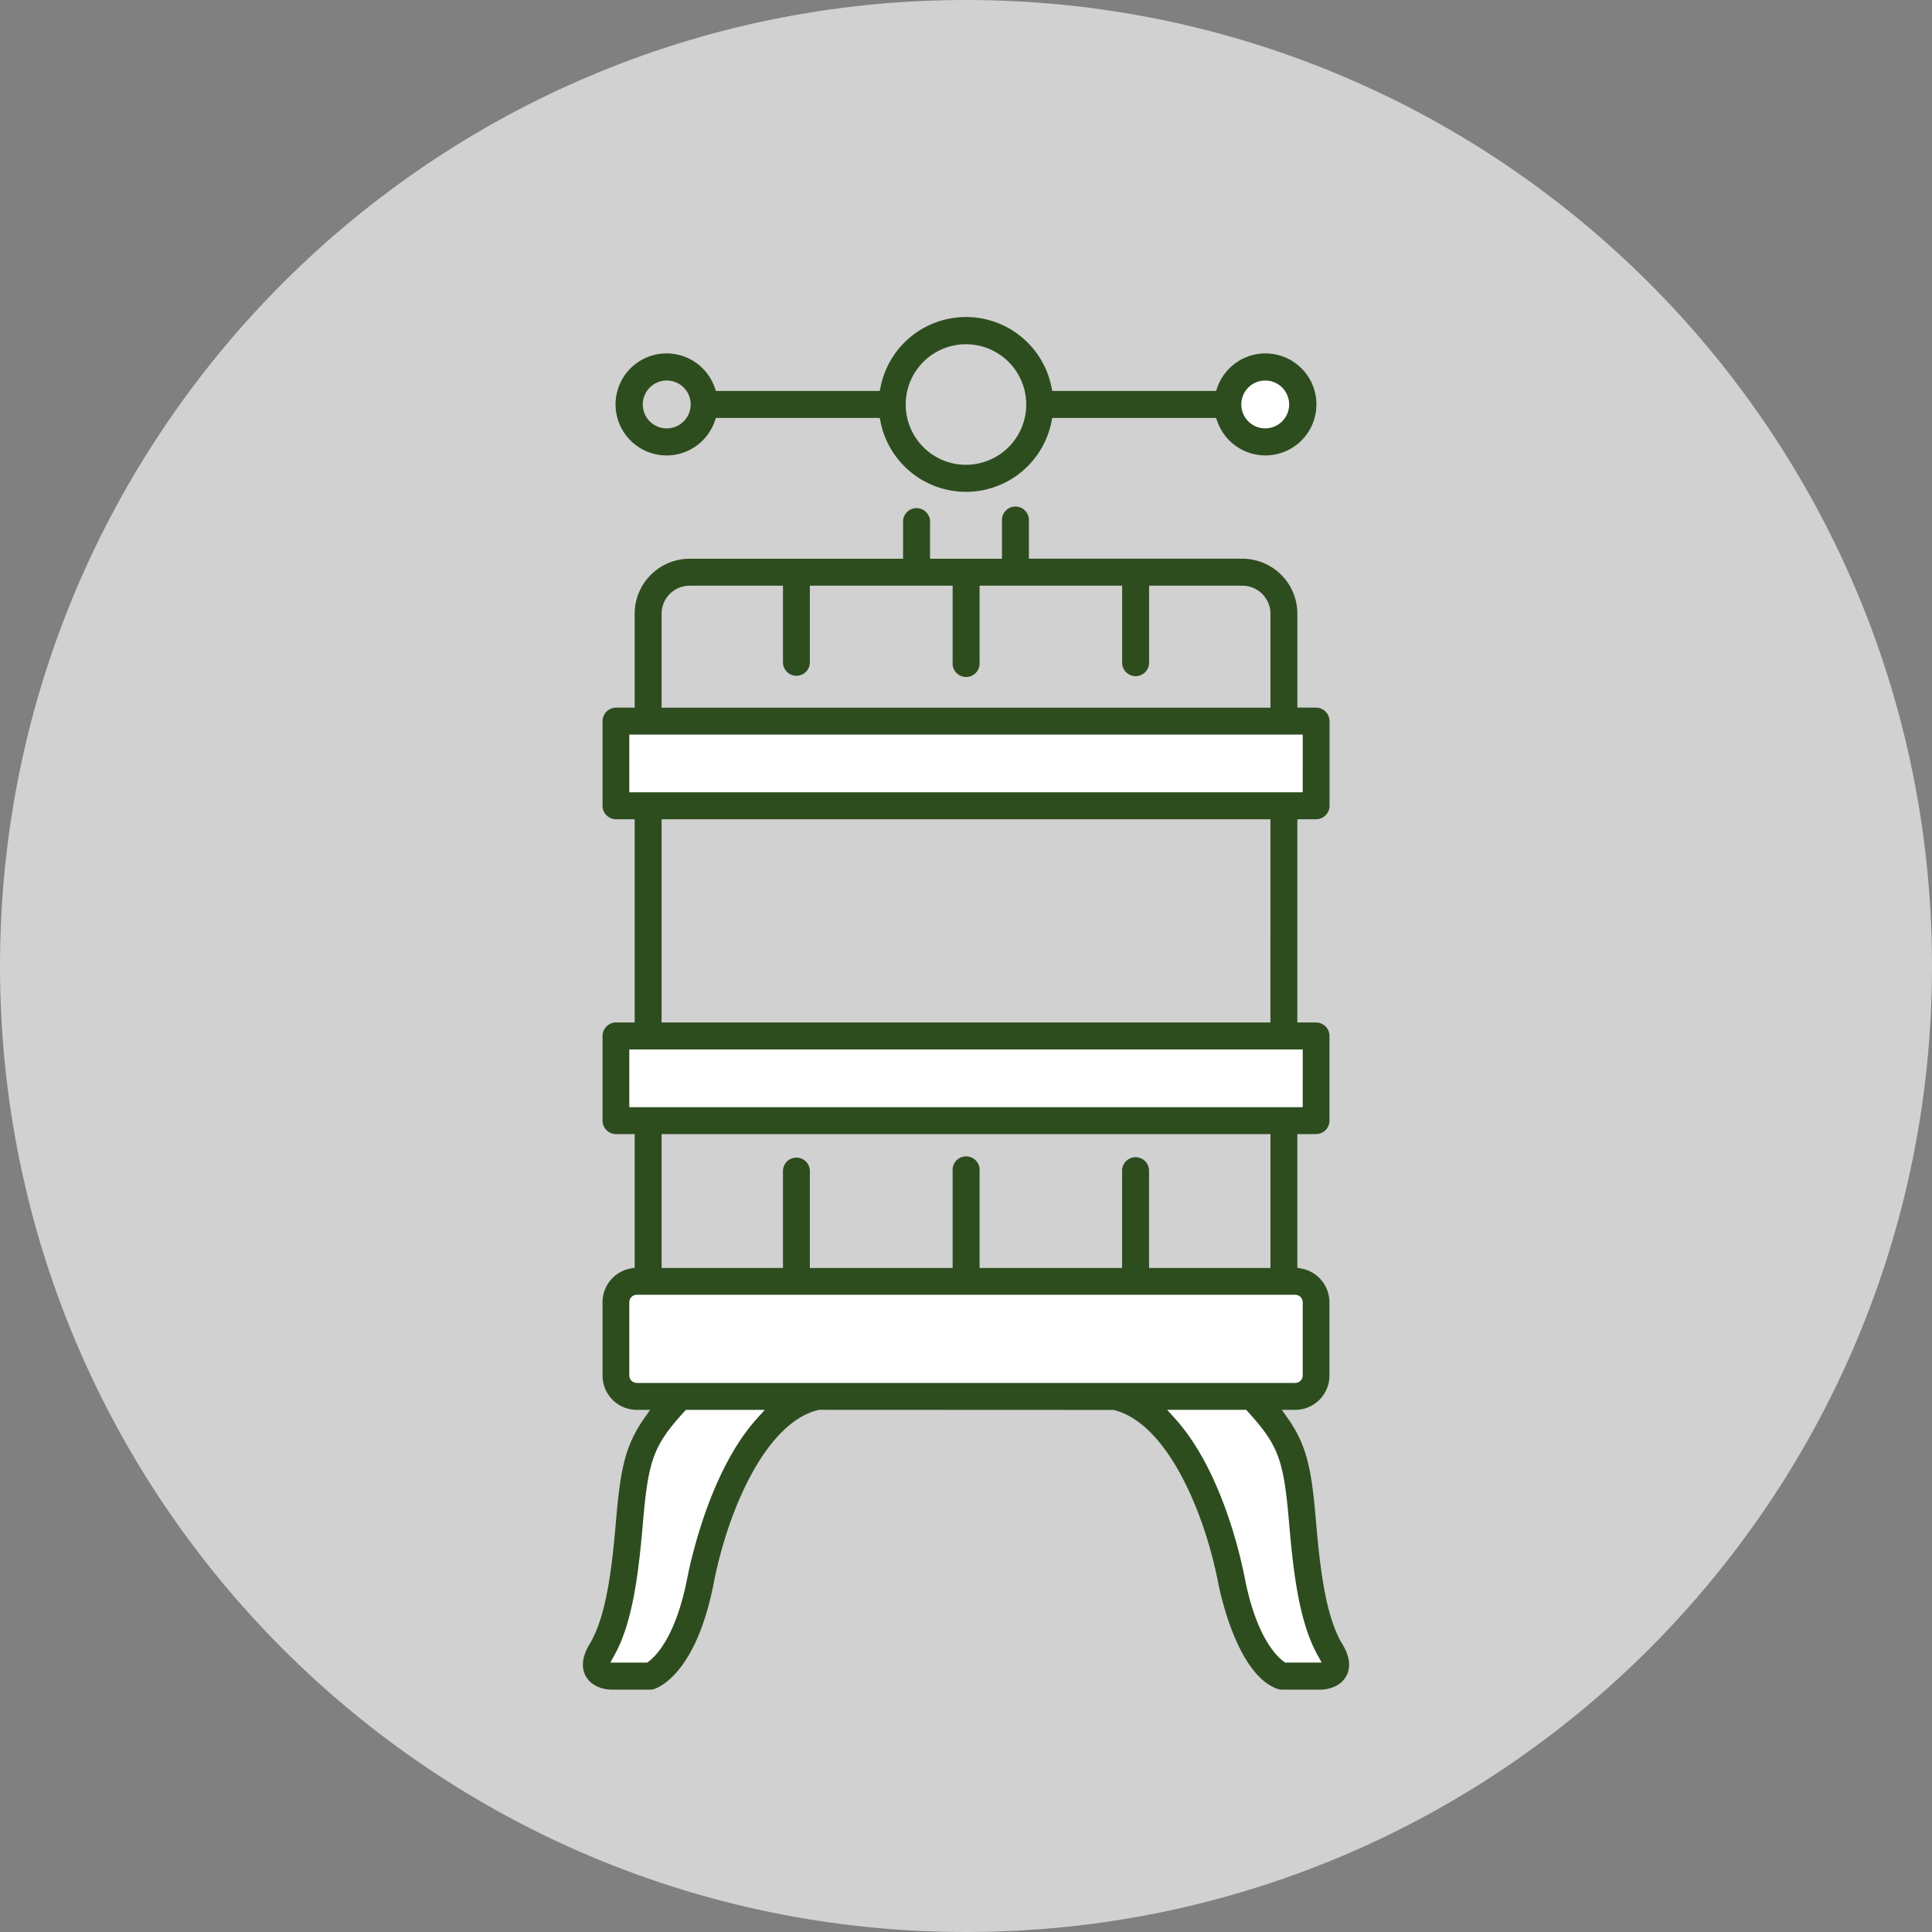
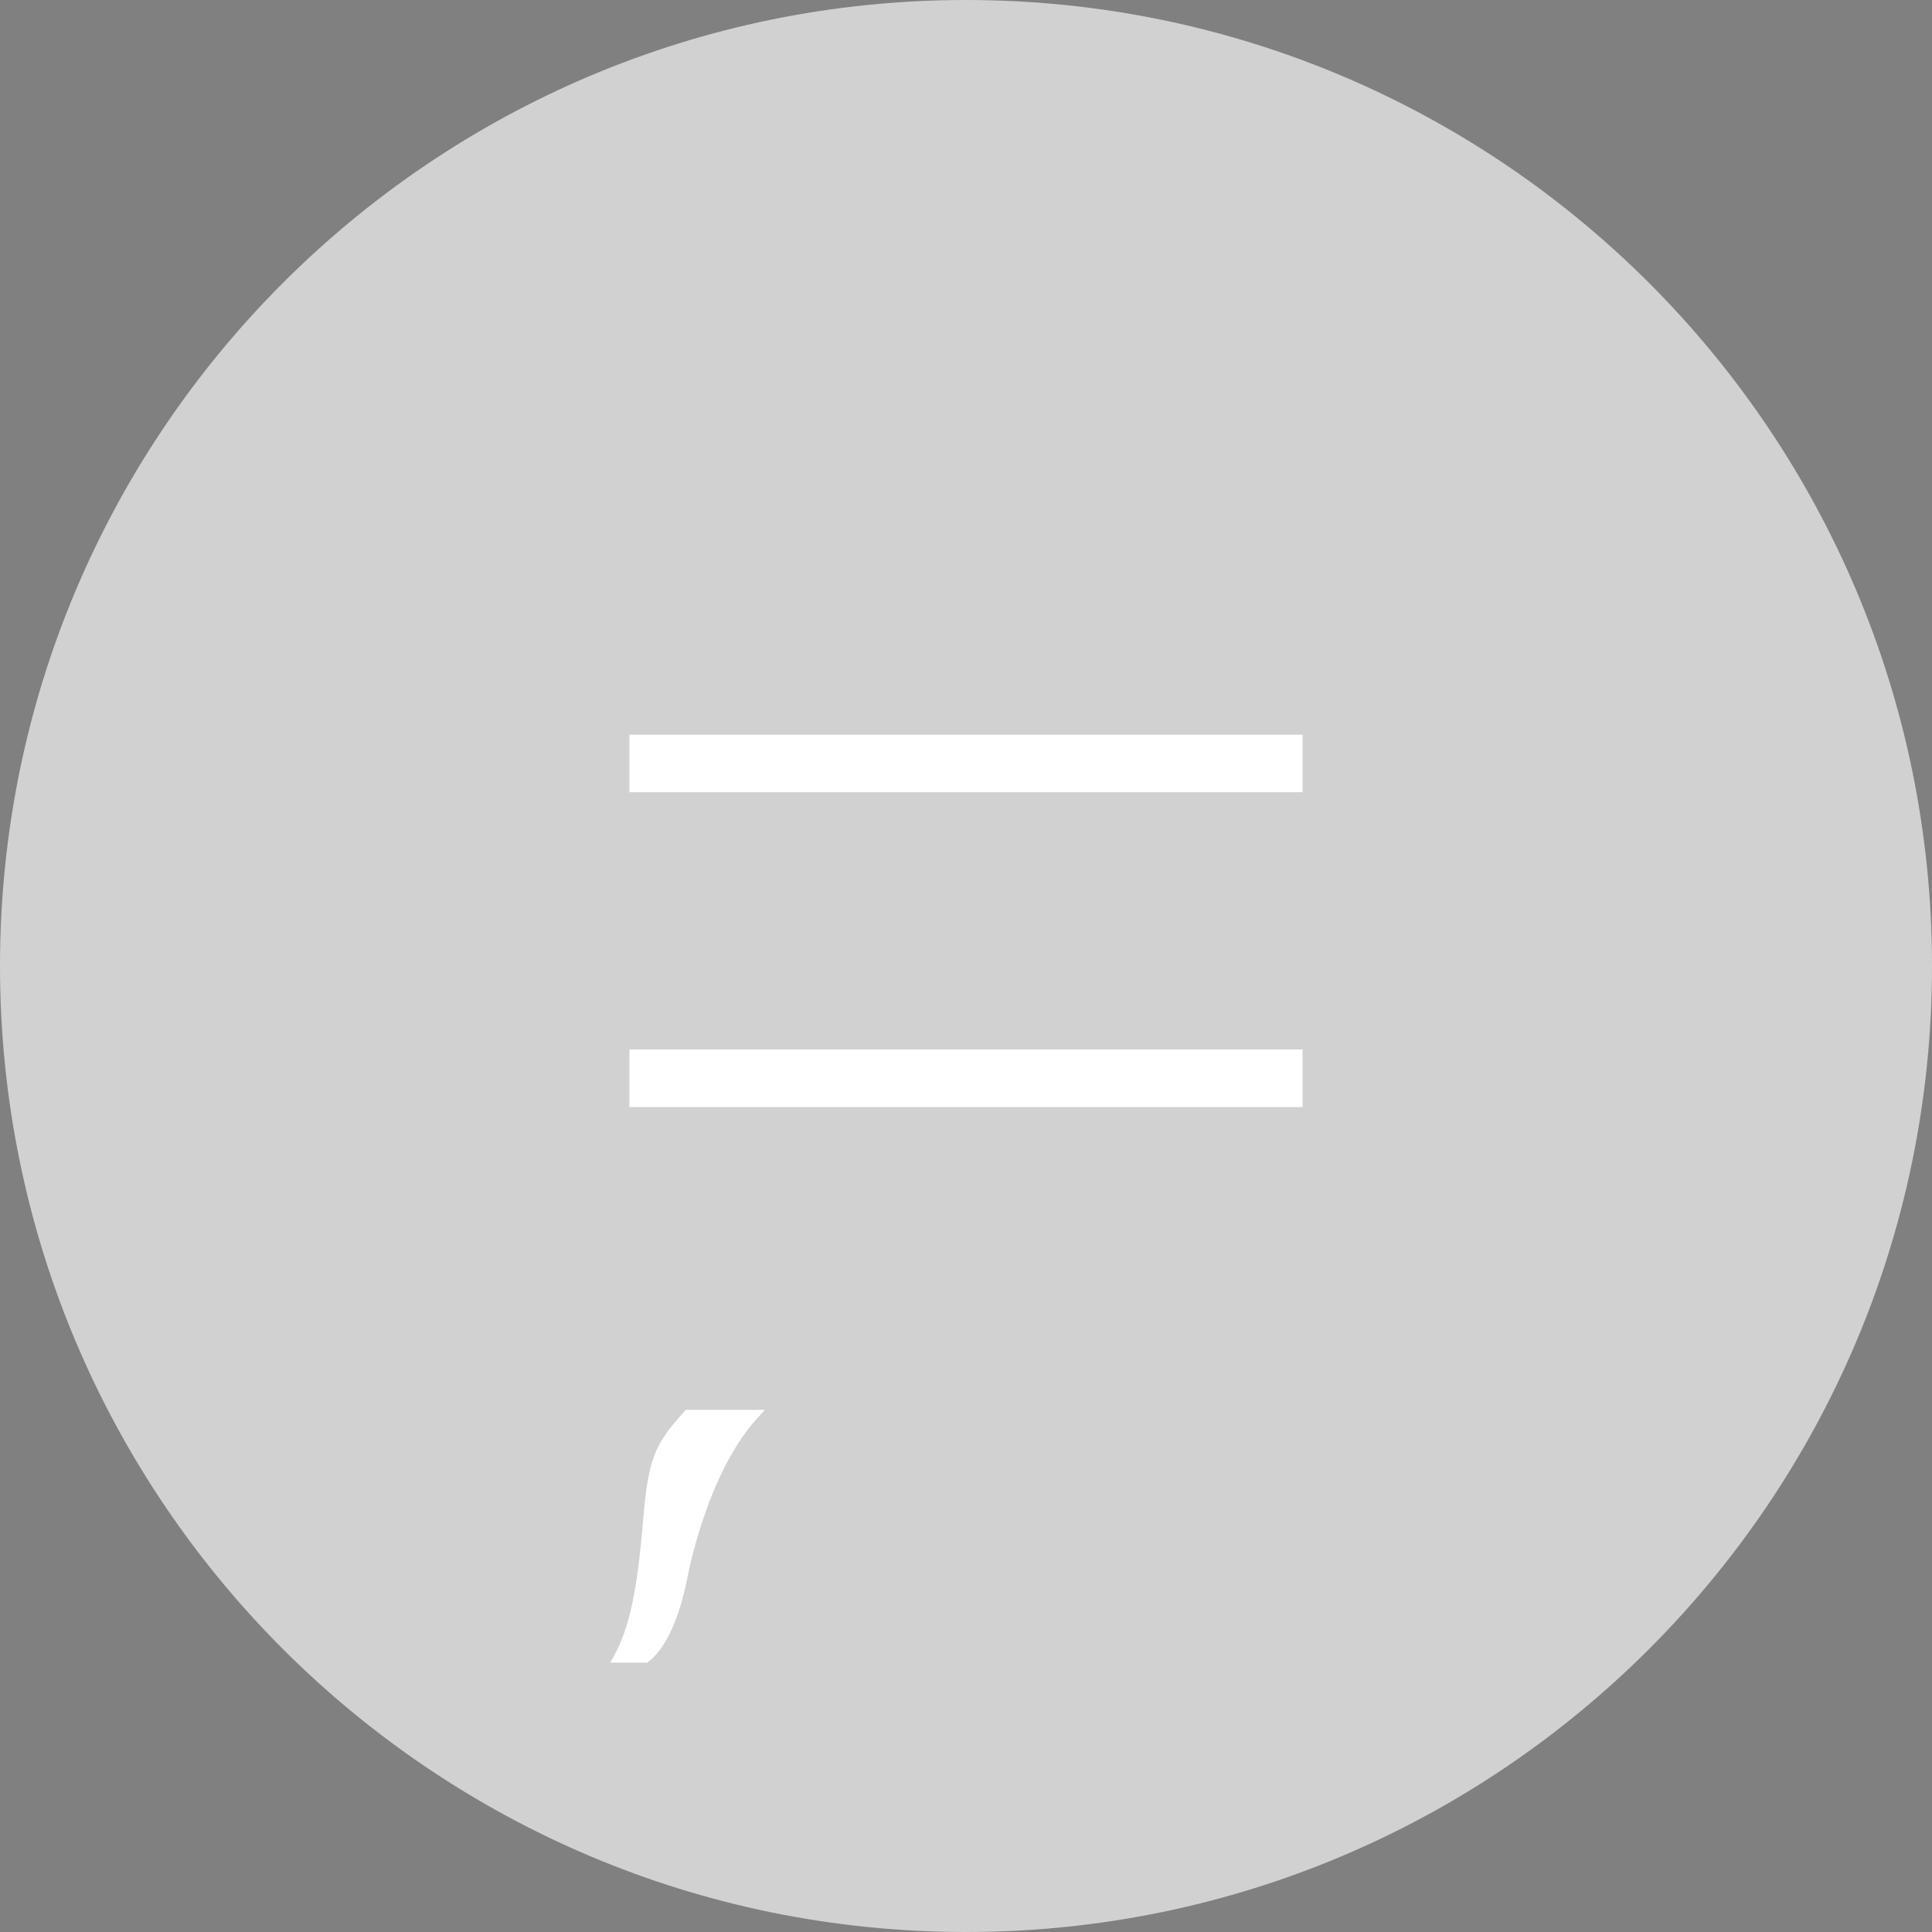
<svg xmlns="http://www.w3.org/2000/svg" id="Layer_1" data-name="Layer 1" viewBox="0 0 2000 2000">
  <rect x="0" y="0" width="2000" height="2000" fill="#808080" stroke="none" />
  <defs>
    <style>.cls-1{fill:#d1d1d1;}.cls-2{fill:#fff;}.cls-3{fill:#2e4d1f;}</style>
  </defs>
  <path class="cls-1" d="M1000,2000c552.29,0,1000-447.72,1000-1000S1552.29,0,1000,0,0,447.67,0,1000,447.71,2000,1000,2000" />
-   <path class="cls-2" d="M1363.72,1712.91l4.57,8.27h-38l-1.47-1.09c-8.22-6.06-28.64-26.59-40.33-86.47-5-25.45-24.9-112.64-71.94-164.85l-8.38-9.31H1290l1.65,1.82c31.67,34.83,37.24,49.79,42.7,114.23,4.35,50.49,10.18,102.69,29.33,137.4" />
  <path class="cls-2" d="M791.76,1459.45l-8.37,9.31c-48.3,53.58-68.35,146.76-71.91,164.86-11.65,59.73-31.93,80.33-40.08,86.43l-1.47,1.12H631.72l4.57-8.27c19.11-34.68,24.93-86.9,29.29-137.39,5.5-64.48,11.1-79.44,42.74-114.22l1.63-1.84Z" />
-   <path class="cls-2" d="M1309.78,393.81a24.84,24.84,0,1,1-24.8,24.83,24.84,24.84,0,0,1,24.8-24.83" />
-   <path class="cls-3" d="M783.39,1468.77l8.37-9.31H710l-1.66,1.82c-31.63,34.8-37.23,49.75-42.73,114.23-4.35,50.49-10.18,102.72-29.3,137.4l-4.56,8.27h38.2l1.48-1.12c8.15-6.12,28.42-26.71,40.07-86.44,3.56-18.11,23.62-111.27,71.92-164.85m531.75-736.18V635.4a29.09,29.09,0,0,0-29-29.08h-96.63v79.32a13.95,13.95,0,1,1-27.89,0V606.32H1014.06v79.32a14,14,0,1,1-27.9,0V606.32H838.37v79.32a13.92,13.92,0,1,1-27.84,0V606.32H713.88a29.08,29.08,0,0,0-29,29.08v97.19Zm0,115.52H684.88v210.36h630.26Zm0,464.46V1174H684.88v138.6H810.53V1212.26a13.92,13.92,0,1,1,27.84,0v100.31H986.16V1212.26a14,14,0,1,1,27.9,0v100.31H1161.6V1212.26a13.95,13.95,0,1,1,27.89,0v100.31Zm33.27-552H651.59V820.1h696.82Zm0,325.88H651.59V1146h696.82Zm0,337.51V1348a7.53,7.53,0,0,0-7.53-7.51H659.14a7.54,7.54,0,0,0-7.55,7.51v75.9a7.52,7.52,0,0,0,7.55,7.51h681.74a7.5,7.5,0,0,0,7.53-7.51m19.87,297.24-4.56-8.27c-19.15-34.71-25-86.91-29.33-137.4-5.45-64.44-11-79.4-42.68-114.23l-1.66-1.82h-81.84l8.37,9.31c47.05,52.21,67,139.4,72,164.85,11.68,59.88,32.11,80.41,40.33,86.47l1.47,1.09Zm21.43-19c7.62,12.59,8.94,24,3.81,33.14-7.4,13.16-23.61,13.84-26.77,13.84h-39.68a13.54,13.54,0,0,1-4.65-.8c-41.68-14.66-59.36-99.66-61.26-109.34-8.09-41.46-22.08-81.72-39.4-113.41-20.49-37.42-44.39-60.25-69.12-66l-304.71-.13-.6.13c-24.77,5.75-48.63,28.58-69.12,66-17.32,31.69-31.31,72-39.4,113.41-17.49,89.68-54.08,106.83-61.23,109.34a13.27,13.27,0,0,1-4.63.8H633.26c-3.16,0-19.37-.68-26.81-13.84-5.1-9.09-3.78-20.55,3.81-33.14v0c17.72-29.33,23.33-79.79,27.53-129,4.53-53.2,9.64-77,29.08-104.89l6.11-8.76H659.14a35.47,35.47,0,0,1-35.39-35.52V1348a35.46,35.46,0,0,1,28.74-34.8l4.53-.85V1174H637.65a14,14,0,0,1-13.9-14v-87.56a14,14,0,0,1,13.9-14H657V848.11H637.65a14,14,0,0,1-13.9-14V746.56a14,14,0,0,1,13.9-14H657V635.4a57,57,0,0,1,56.86-57h221v-37.2a14,14,0,1,1,27.9,0v37.2h74.47V538.69a13.95,13.95,0,1,1,27.89,0v39.67h221a57,57,0,0,1,56.91,57v97.19h19.29a14,14,0,0,1,14,14v87.56a14,14,0,0,1-14,14H1343v210.36h19.29a14,14,0,0,1,14,14V1160a14,14,0,0,1-14,14H1343v138.42l4.51.85a35.48,35.48,0,0,1,28.73,34.8v75.9a35.5,35.5,0,0,1-35.39,35.52H1327l6.15,8.76c19.45,27.86,24.51,51.69,29,104.89,4.2,49.2,9.81,99.65,27.53,129.05" />
-   <path class="cls-3" d="M715,418.64a24.79,24.79,0,1,0-24.77,24.84A24.85,24.85,0,0,0,715,418.64m347.36,0A62.39,62.39,0,1,0,1000,481.15a62.53,62.53,0,0,0,62.39-62.51m272.15,0a24.79,24.79,0,1,0-24.77,24.84,24.83,24.83,0,0,0,24.77-24.84m-24.77-52.79a52.8,52.8,0,1,1-49.56,70.51l-1.33-3.7h-169.6l-.91,4.42a90.22,90.22,0,0,1-176.75,0l-.94-4.42H741.09l-1.3,3.7a52.81,52.81,0,1,1,0-35.4l1.3,3.71h169.6l.94-4.43a90.22,90.22,0,0,1,176.75,0l.91,4.43h169.6l1.33-3.71a52.82,52.82,0,0,1,49.56-35.11" />
-   <path class="cls-2" d="M1348.41,1348V1424a7.51,7.51,0,0,1-7.55,7.5H659.15a7.52,7.52,0,0,1-7.56-7.5V1348a7.54,7.54,0,0,1,7.56-7.51h681.71a7.53,7.53,0,0,1,7.55,7.51" />
  <rect class="cls-2" x="651.6" y="1086.41" width="696.82" height="59.6" />
  <rect class="cls-2" x="651.6" y="760.55" width="696.82" height="59.55" />
</svg>